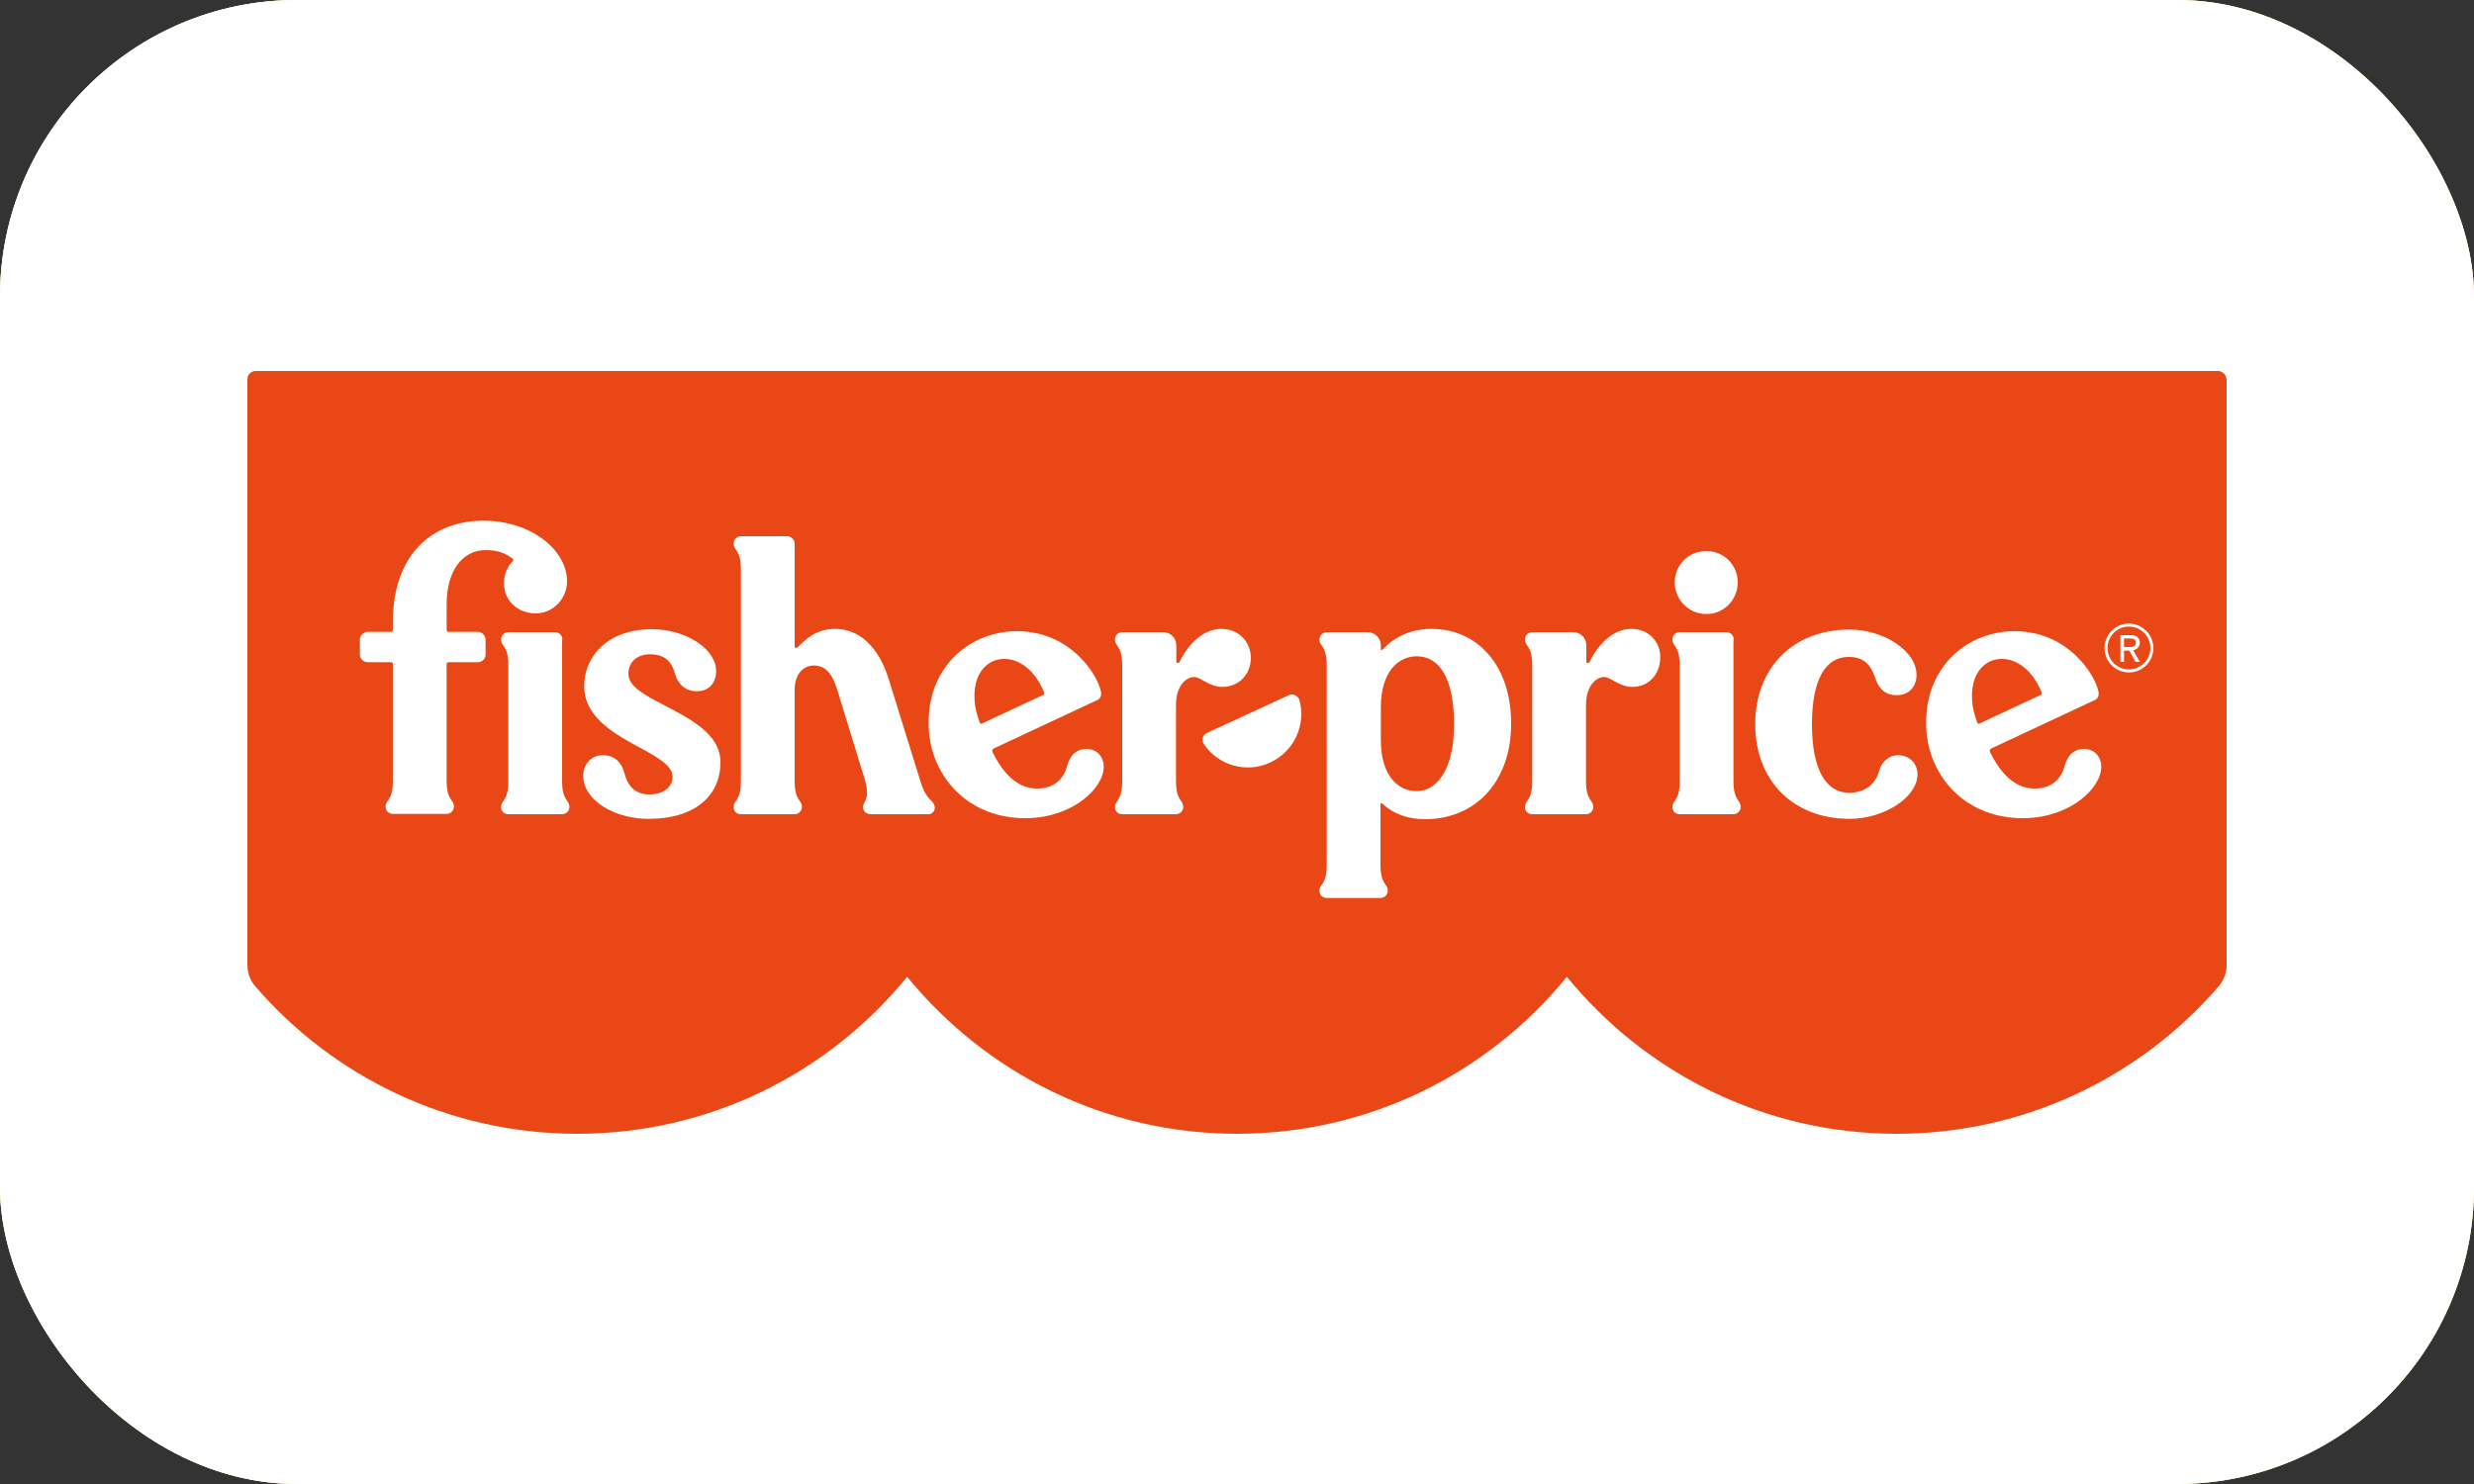
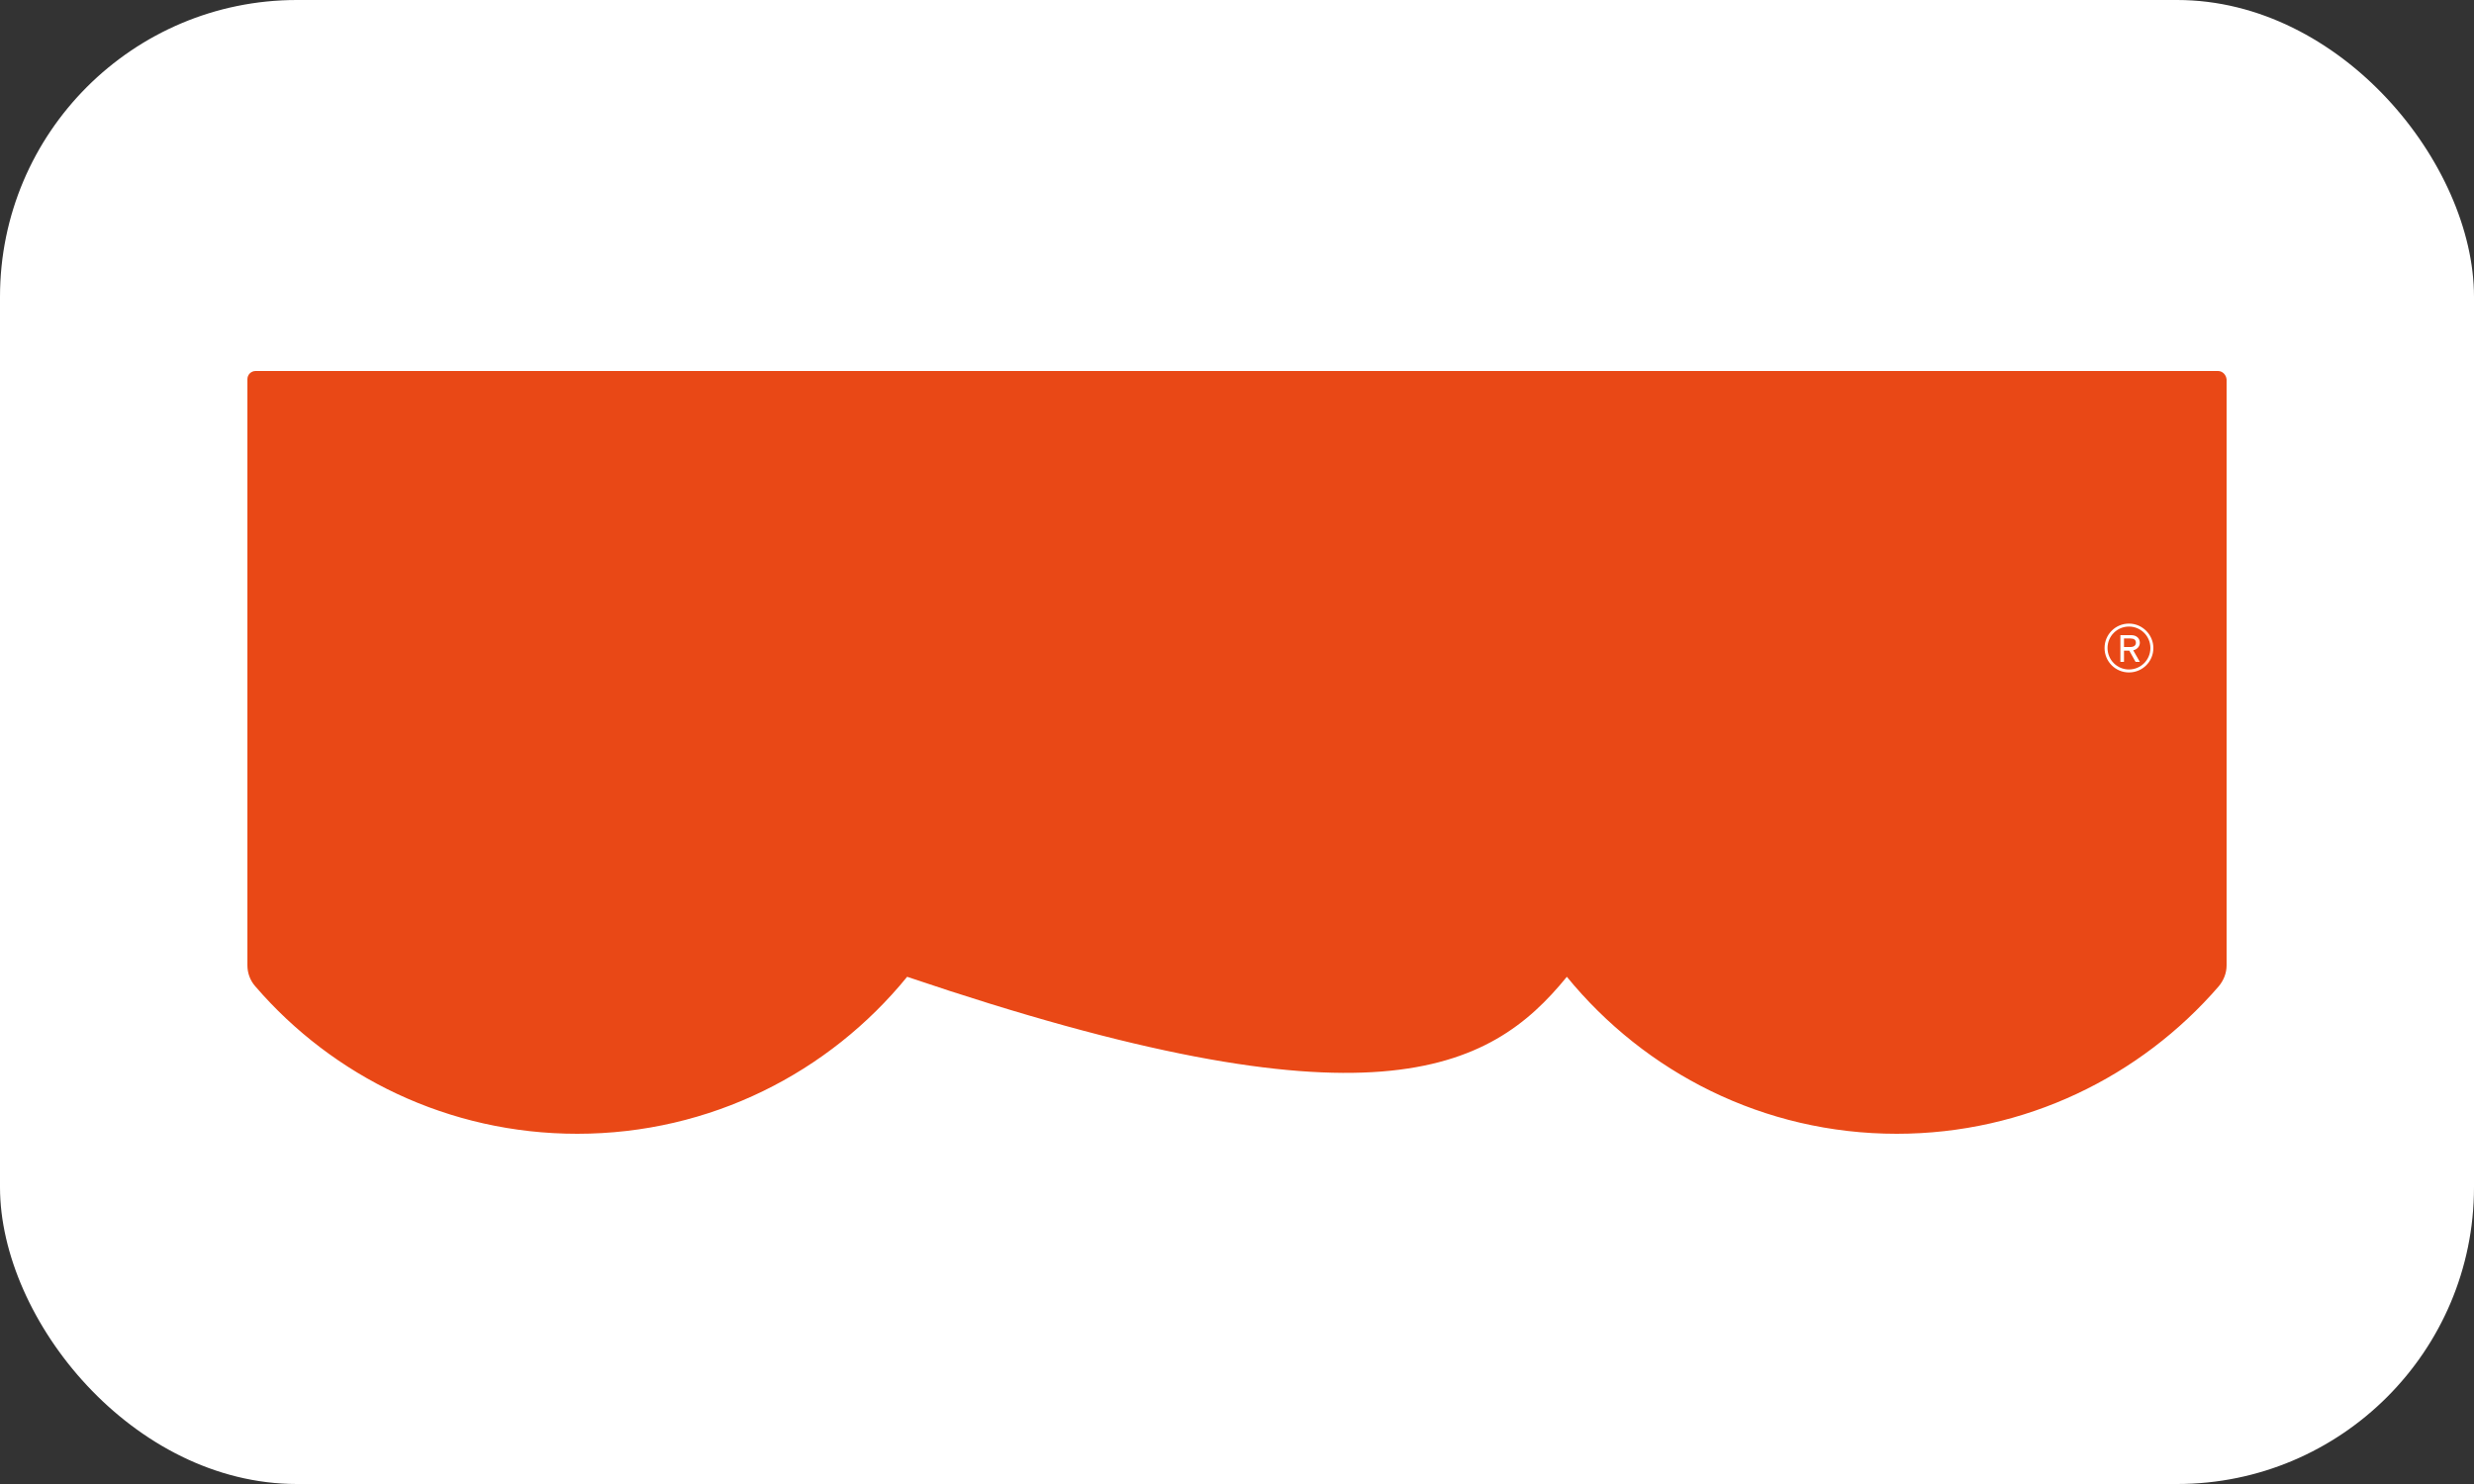
<svg xmlns="http://www.w3.org/2000/svg" width="100" height="60" viewBox="0 0 100 60" fill="none">
  <rect x="0" y="0" width="100" height="60" fill="#333333" stroke="none" />
-   <rect width="100" height="60" rx="12" fill="#F2D272" />
-   <rect width="100" height="60" rx="12" fill="url(#paint0_linear_1616_3812)" />
  <rect width="100" height="60" rx="12" fill="white" />
-   <path d="M89.653 15H10.333C10.147 15 10 15.147 10 15.333V39.027C10 39.333 10.107 39.64 10.32 39.88C13.467 43.533 18.133 45.84 23.333 45.84C28.72 45.84 33.52 43.36 36.667 39.493C39.827 43.36 44.613 45.84 50 45.84C55.387 45.84 60.187 43.36 63.333 39.493C66.493 43.36 71.28 45.84 76.667 45.84C81.867 45.84 86.533 43.52 89.68 39.88C89.88 39.64 90 39.347 90 39.027V15.347C89.987 15.16 89.84 15 89.653 15Z" fill="#E94816" />
-   <path d="M37.2 31.573L35.92 27.453C35.507 26.12 34.707 25.427 33.76 25.427C32.974 25.427 32.547 25.867 32.267 26.147C32.2 26.227 32.12 26.2 32.12 26.134V21.987C32.12 21.827 31.987 21.68 31.814 21.68H29.96C29.774 21.68 29.654 21.814 29.654 21.974C29.654 22.28 29.947 22.2 29.947 23.027V31.573C29.947 32.413 29.654 32.334 29.654 32.627C29.654 32.787 29.76 32.92 29.96 32.92H32.12C32.28 32.92 32.414 32.787 32.414 32.627C32.414 32.32 32.12 32.4 32.12 31.573V27.88C32.12 27.32 32.427 26.907 32.894 26.907C33.374 26.907 33.64 27.24 33.84 27.88L34.974 31.573C35.2 32.427 34.814 32.413 34.894 32.707C34.947 32.867 35.054 32.92 35.24 32.92H37.534C37.694 32.92 37.827 32.747 37.774 32.587C37.694 32.28 37.454 32.413 37.2 31.573ZM43.92 30.28C43.534 30.28 43.24 30.52 43.12 31.014C42.987 31.48 42.627 31.88 41.92 31.88C41.147 31.88 40.574 31.32 40.12 30.413C40.094 30.347 40.107 30.28 40.187 30.253L44.374 28.294C44.48 28.24 44.52 28.12 44.507 27.987C44.374 27.28 43.267 25.52 41.107 25.52C39.28 25.52 37.534 26.867 37.534 29.227C37.534 31.307 39.067 33.08 41.44 33.08C43.347 33.08 44.614 31.867 44.614 31C44.614 30.613 44.347 30.28 43.92 30.28ZM39.6 29.213C39.454 28.814 39.387 28.494 39.387 28.12C39.387 27.2 39.92 26.64 40.587 26.64C41.24 26.64 41.854 27.134 42.2 27.987C42.214 28.04 42.214 28.08 42.174 28.093L39.694 29.253C39.654 29.28 39.627 29.267 39.6 29.213ZM50.56 26.6C50.56 25.987 50.107 25.427 49.36 25.427C48.654 25.427 48.027 26.027 47.68 26.76C47.654 26.827 47.547 26.827 47.547 26.733V26.093C47.547 25.8 47.32 25.56 47.014 25.56H45.374C45.187 25.56 45.067 25.694 45.067 25.854C45.067 26.16 45.36 26.08 45.36 26.907V31.573C45.36 32.413 45.067 32.334 45.067 32.627C45.067 32.787 45.174 32.92 45.374 32.92H47.534C47.694 32.92 47.827 32.787 47.827 32.627C47.827 32.32 47.534 32.4 47.534 31.573V28.507C47.534 27.72 47.947 27.373 48.267 27.373C48.534 27.373 48.88 27.773 49.4 27.773C50.134 27.773 50.56 27.2 50.56 26.6ZM68.974 24.827C69.68 24.827 70.24 24.253 70.24 23.547C70.24 22.84 69.68 22.28 68.974 22.28C68.254 22.28 67.694 22.84 67.694 23.547C67.694 24.24 68.254 24.827 68.974 24.827ZM19.64 22.24C20.12 22.24 20.44 22.373 20.72 22.587C20.747 22.613 20.773 22.654 20.72 22.694C20.494 22.92 20.373 23.24 20.373 23.587C20.373 24.294 20.933 24.8 21.654 24.8C22.36 24.8 22.92 24.2 22.92 23.507C22.92 22.24 21.48 21.053 19.534 21.053C17.494 21.053 15.88 22.4 15.88 25.147V25.467C15.88 25.52 15.854 25.547 15.8 25.547H14.854C14.707 25.547 14.547 25.694 14.547 25.854V26.467C14.547 26.64 14.707 26.773 14.854 26.773H15.8C15.854 26.773 15.88 26.8 15.88 26.854V31.56C15.88 32.4 15.587 32.32 15.587 32.614C15.587 32.773 15.694 32.907 15.893 32.907H18.053C18.213 32.907 18.347 32.773 18.347 32.614C18.347 32.307 18.053 32.387 18.053 31.56V26.854C18.053 26.8 18.08 26.773 18.134 26.773H19.32C19.48 26.773 19.627 26.64 19.627 26.467V25.854C19.627 25.694 19.48 25.547 19.32 25.547H18.134C18.08 25.547 18.053 25.52 18.053 25.467V24.427C18.053 23.093 18.68 22.24 19.64 22.24ZM22.733 25.854C22.733 25.694 22.6 25.56 22.44 25.56H20.56C20.373 25.56 20.253 25.694 20.253 25.854C20.253 26.16 20.547 26.08 20.547 26.907V31.573C20.547 32.413 20.253 32.334 20.253 32.627C20.253 32.787 20.36 32.92 20.56 32.92H22.72C22.88 32.92 23.014 32.787 23.014 32.627C23.014 32.32 22.72 32.4 22.72 31.573V25.854H22.733ZM26.814 28.494C26.067 28.107 25.4 27.76 25.4 27.24C25.4 26.773 25.747 26.453 26.267 26.453C26.84 26.453 27.134 26.707 27.28 27.227C27.387 27.64 27.694 27.947 28.16 27.947C28.707 27.947 28.947 27.56 28.947 27.134C28.947 26.227 27.707 25.44 26.36 25.44C24.547 25.44 23.613 26.547 23.613 27.747C23.613 28.88 24.627 29.547 25.573 30.067C26.413 30.534 27.187 30.893 27.187 31.413C27.187 31.827 26.8 32.12 26.253 32.12C25.694 32.12 25.387 31.814 25.24 31.267C25.134 30.84 24.854 30.534 24.373 30.534C23.814 30.534 23.573 31 23.573 31.347C23.573 32.373 24.854 33.107 26.213 33.107C28.12 33.107 29.12 32.147 29.12 30.827C29.134 29.667 27.867 29.053 26.814 28.494ZM52.094 28.107L48.774 29.64C48.614 29.72 48.547 29.933 48.667 30.093C49.24 30.947 50.387 31.28 51.347 30.827C52.32 30.373 52.8 29.294 52.52 28.294C52.467 28.134 52.254 28.027 52.094 28.107ZM84.24 30.28C83.854 30.28 83.56 30.52 83.44 31.014C83.307 31.48 82.947 31.88 82.24 31.88C81.467 31.88 80.894 31.32 80.44 30.413C80.414 30.347 80.427 30.28 80.507 30.253L84.694 28.294C84.8 28.24 84.84 28.12 84.827 27.987C84.694 27.28 83.587 25.52 81.427 25.52C79.6 25.52 77.854 26.867 77.854 29.227C77.854 31.307 79.387 33.08 81.76 33.08C83.667 33.08 84.934 31.867 84.934 31C84.934 30.613 84.667 30.28 84.24 30.28ZM79.92 29.213C79.774 28.814 79.707 28.494 79.707 28.12C79.707 27.2 80.24 26.64 80.907 26.64C81.56 26.64 82.174 27.134 82.52 27.987C82.534 28.04 82.534 28.08 82.494 28.093L80.014 29.253C79.974 29.28 79.947 29.267 79.92 29.213ZM76.72 30.534C76.334 30.534 76.04 30.827 75.96 31.16C75.8 31.747 75.334 32.053 74.747 32.053C73.814 32.053 73.24 31.134 73.24 29.28C73.24 27.453 73.8 26.56 74.72 26.56C75.334 26.56 75.614 26.854 75.814 27.453C75.947 27.854 76.214 28.107 76.667 28.107C77.187 28.107 77.467 27.733 77.467 27.294C77.467 26.294 76.107 25.453 74.76 25.453C72.507 25.453 70.947 26.974 70.947 29.28C70.947 31.587 72.507 33.107 74.76 33.107C76.134 33.107 77.507 32.254 77.507 31.294C77.494 30.88 77.2 30.534 76.72 30.534ZM65.934 25.427C65.227 25.427 64.6 26.027 64.254 26.76C64.227 26.827 64.12 26.827 64.12 26.733V26.093C64.12 25.8 63.894 25.56 63.587 25.56H61.947C61.76 25.56 61.64 25.694 61.64 25.854C61.64 26.16 61.934 26.08 61.934 26.907V31.573C61.934 32.413 61.64 32.334 61.64 32.627C61.64 32.787 61.747 32.92 61.947 32.92H64.107C64.267 32.92 64.4 32.787 64.4 32.627C64.4 32.32 64.107 32.4 64.107 31.573V28.507C64.107 27.72 64.52 27.373 64.84 27.373C65.107 27.373 65.454 27.773 65.974 27.773C66.694 27.773 67.107 27.2 67.107 26.6C67.134 26 66.68 25.427 65.934 25.427ZM57.854 25.427C57.04 25.427 56.36 25.747 55.88 26.267C55.854 26.294 55.814 26.294 55.814 26.24V26.093C55.814 25.8 55.574 25.56 55.28 25.56H53.64C53.454 25.56 53.334 25.694 53.334 25.854C53.334 26.16 53.627 26.08 53.627 26.907V34.96C53.627 35.8 53.334 35.72 53.334 36.014C53.334 36.173 53.44 36.307 53.64 36.307H55.8C55.96 36.307 56.094 36.173 56.094 36.014C56.094 35.707 55.8 35.787 55.8 34.96V32.507C55.8 32.48 55.854 32.453 55.88 32.493C56.334 32.92 56.92 33.12 57.6 33.12C59.68 33.12 61.08 31.56 61.08 29.267C61.094 26.987 59.787 25.427 57.854 25.427ZM57.267 31.987C56.494 31.987 55.814 31.347 55.814 29.92V28.6C55.814 27.174 56.507 26.534 57.267 26.534C58.174 26.534 58.774 27.413 58.774 29.28C58.774 31.16 58.054 31.987 57.267 31.987ZM70.08 25.854C70.08 25.694 69.947 25.56 69.787 25.56H67.907C67.72 25.56 67.6 25.694 67.6 25.854C67.6 26.16 67.894 26.08 67.894 26.907V31.573C67.894 32.413 67.6 32.334 67.6 32.627C67.6 32.787 67.707 32.92 67.907 32.92H70.067C70.227 32.92 70.36 32.787 70.36 32.627C70.36 32.32 70.067 32.4 70.067 31.573V25.854H70.08Z" fill="white" />
+   <path d="M89.653 15H10.333C10.147 15 10 15.147 10 15.333V39.027C10 39.333 10.107 39.64 10.32 39.88C13.467 43.533 18.133 45.84 23.333 45.84C28.72 45.84 33.52 43.36 36.667 39.493C55.387 45.84 60.187 43.36 63.333 39.493C66.493 43.36 71.28 45.84 76.667 45.84C81.867 45.84 86.533 43.52 89.68 39.88C89.88 39.64 90 39.347 90 39.027V15.347C89.987 15.16 89.84 15 89.653 15Z" fill="#E94816" />
  <path d="M86.493 25.987C86.493 25.8 86.347 25.68 86.147 25.68H85.707V26.76H85.853V26.307H86.067L86.32 26.76H86.493L86.227 26.294C86.387 26.254 86.493 26.134 86.493 25.987ZM86.334 25.987C86.334 26.094 86.254 26.16 86.107 26.16H85.853V25.814H86.107C86.254 25.814 86.334 25.867 86.334 25.987Z" fill="white" />
  <path d="M86.053 25.213C85.507 25.213 85.067 25.653 85.067 26.2C85.067 26.747 85.507 27.187 86.053 27.187C86.6 27.187 87.04 26.747 87.04 26.2C87.04 25.667 86.6 25.213 86.053 25.213ZM86.92 26.2C86.92 26.68 86.533 27.067 86.053 27.067C85.573 27.067 85.187 26.68 85.187 26.2C85.187 25.72 85.573 25.333 86.053 25.333C86.533 25.333 86.92 25.72 86.92 26.2Z" fill="white" />
  <defs>
    <linearGradient id="paint0_linear_1616_3812" x1="0.077" y1="-0.143" x2="61.197" y2="62.951" gradientUnits="userSpaceOnUse">
      <stop stop-color="#FFEDB7" />
      <stop offset="1" stop-color="#F2D272" />
    </linearGradient>
  </defs>
</svg>